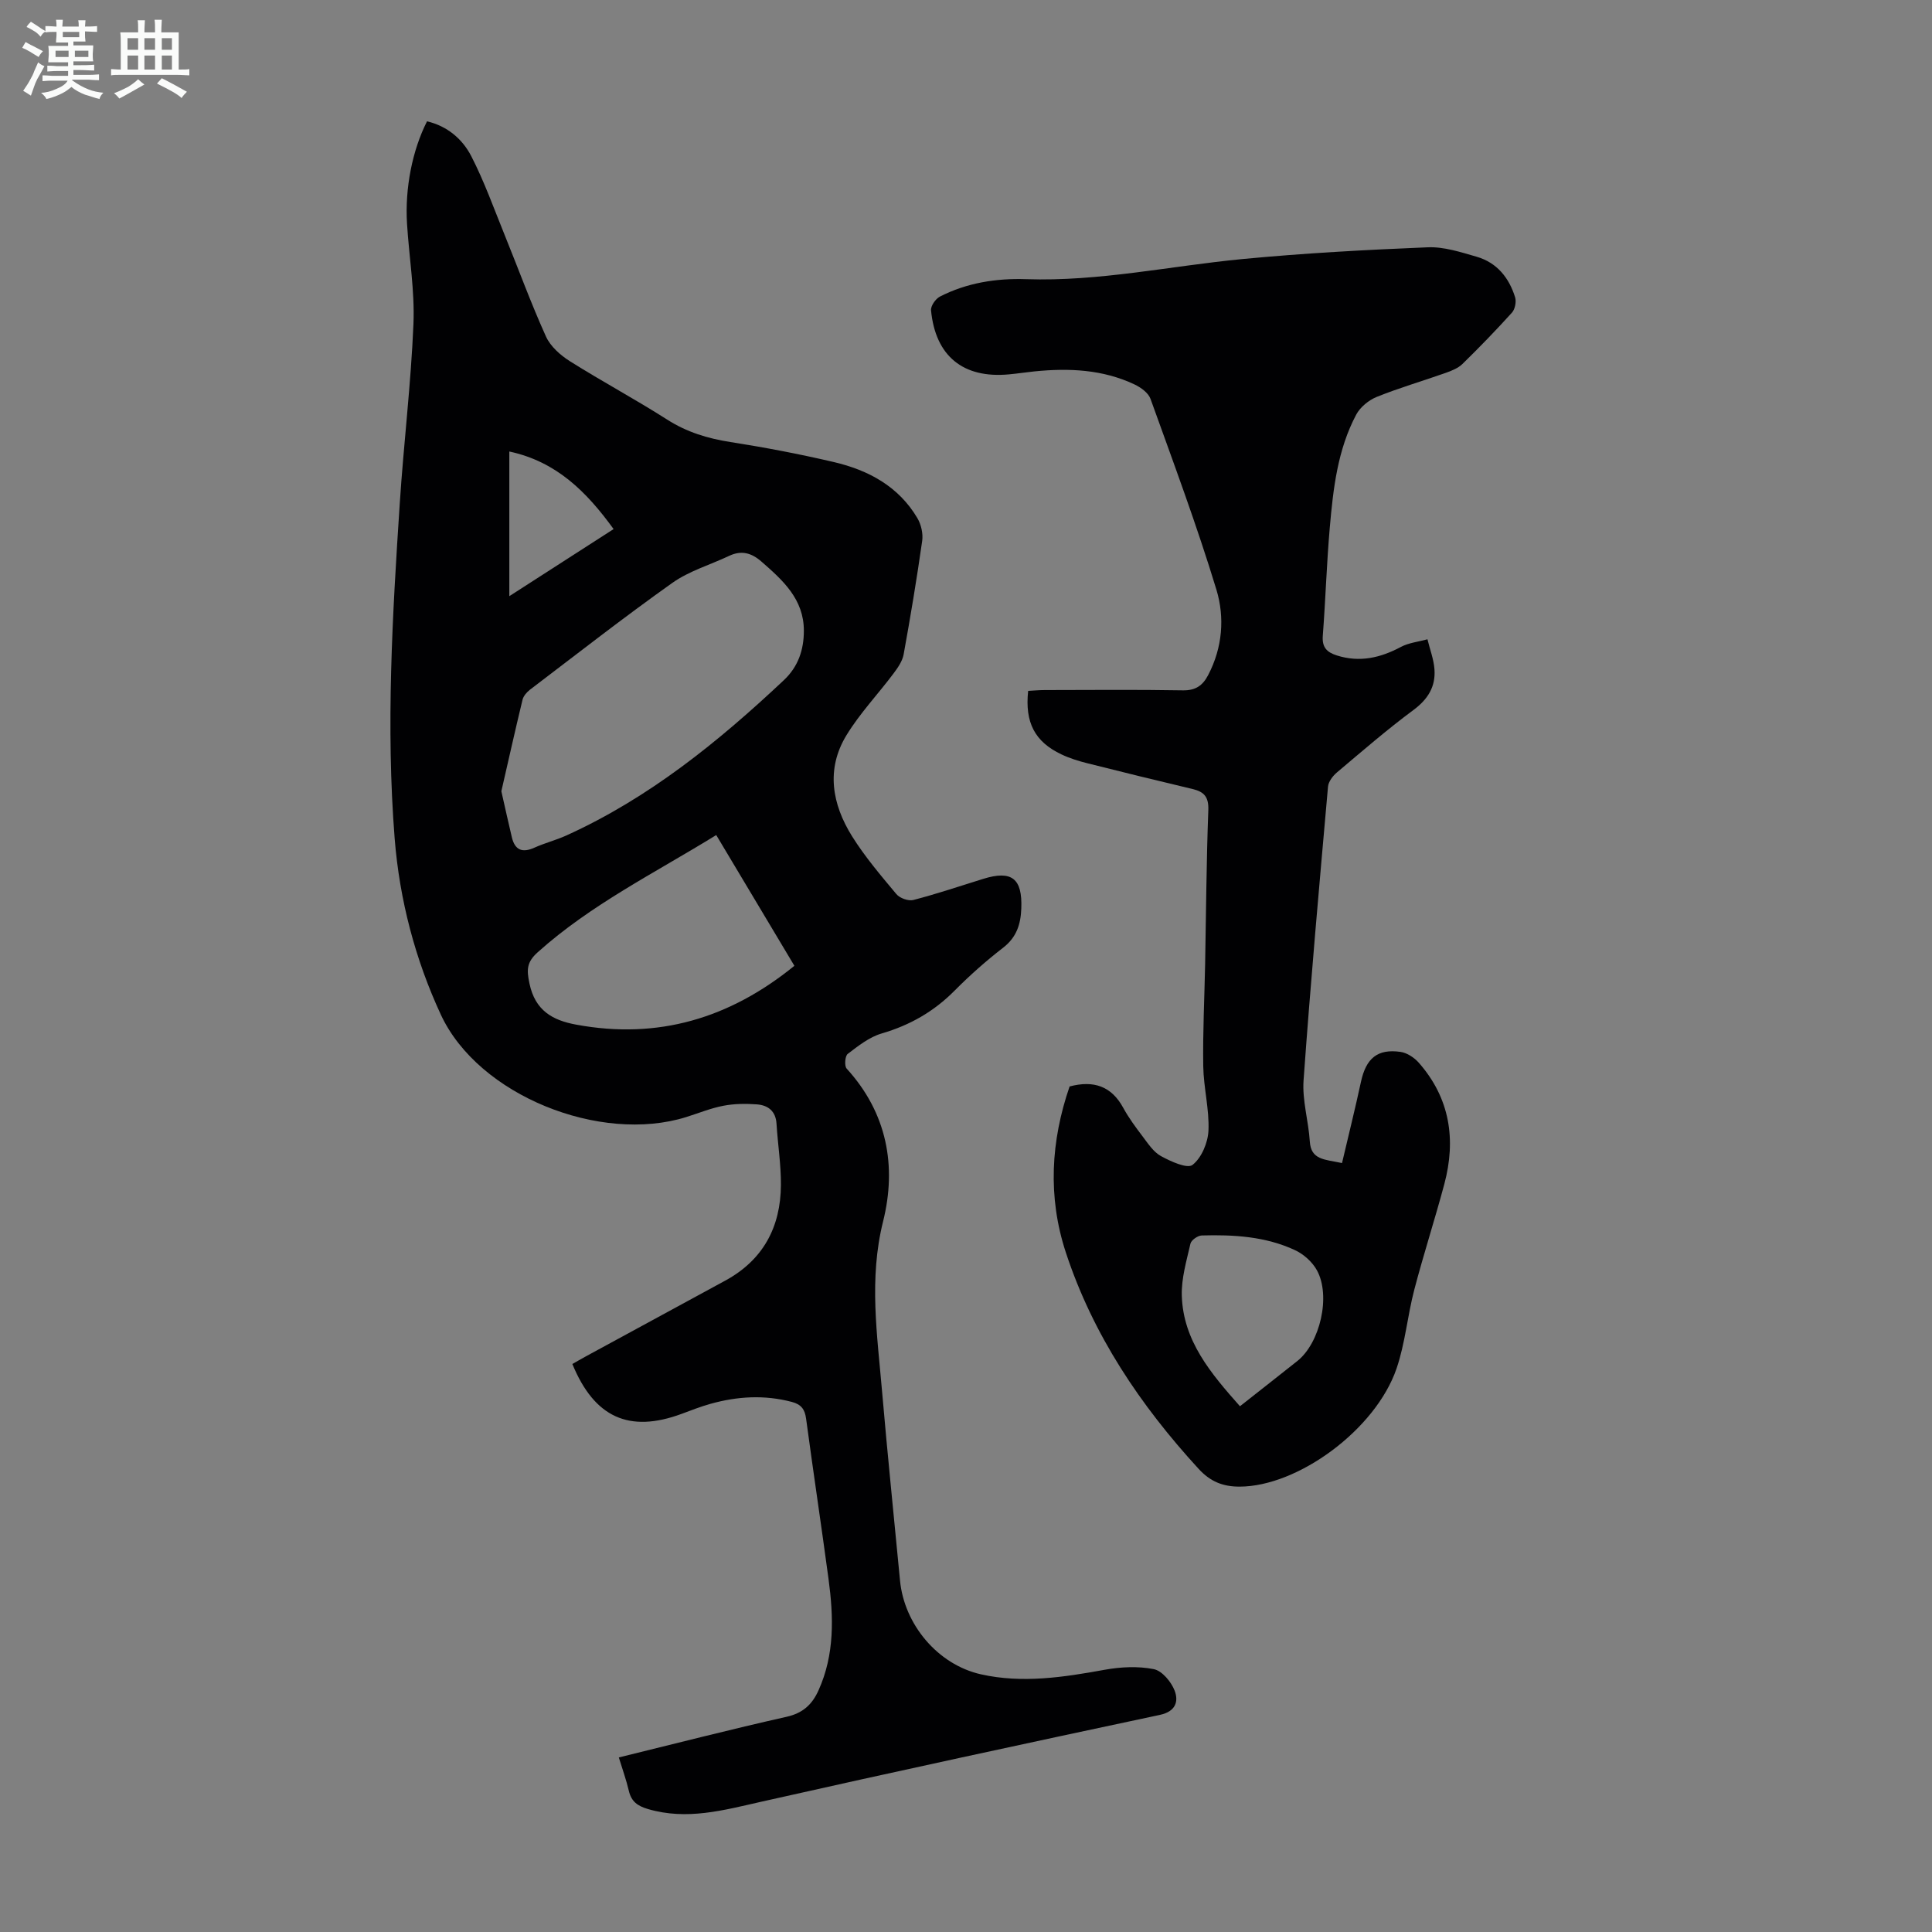
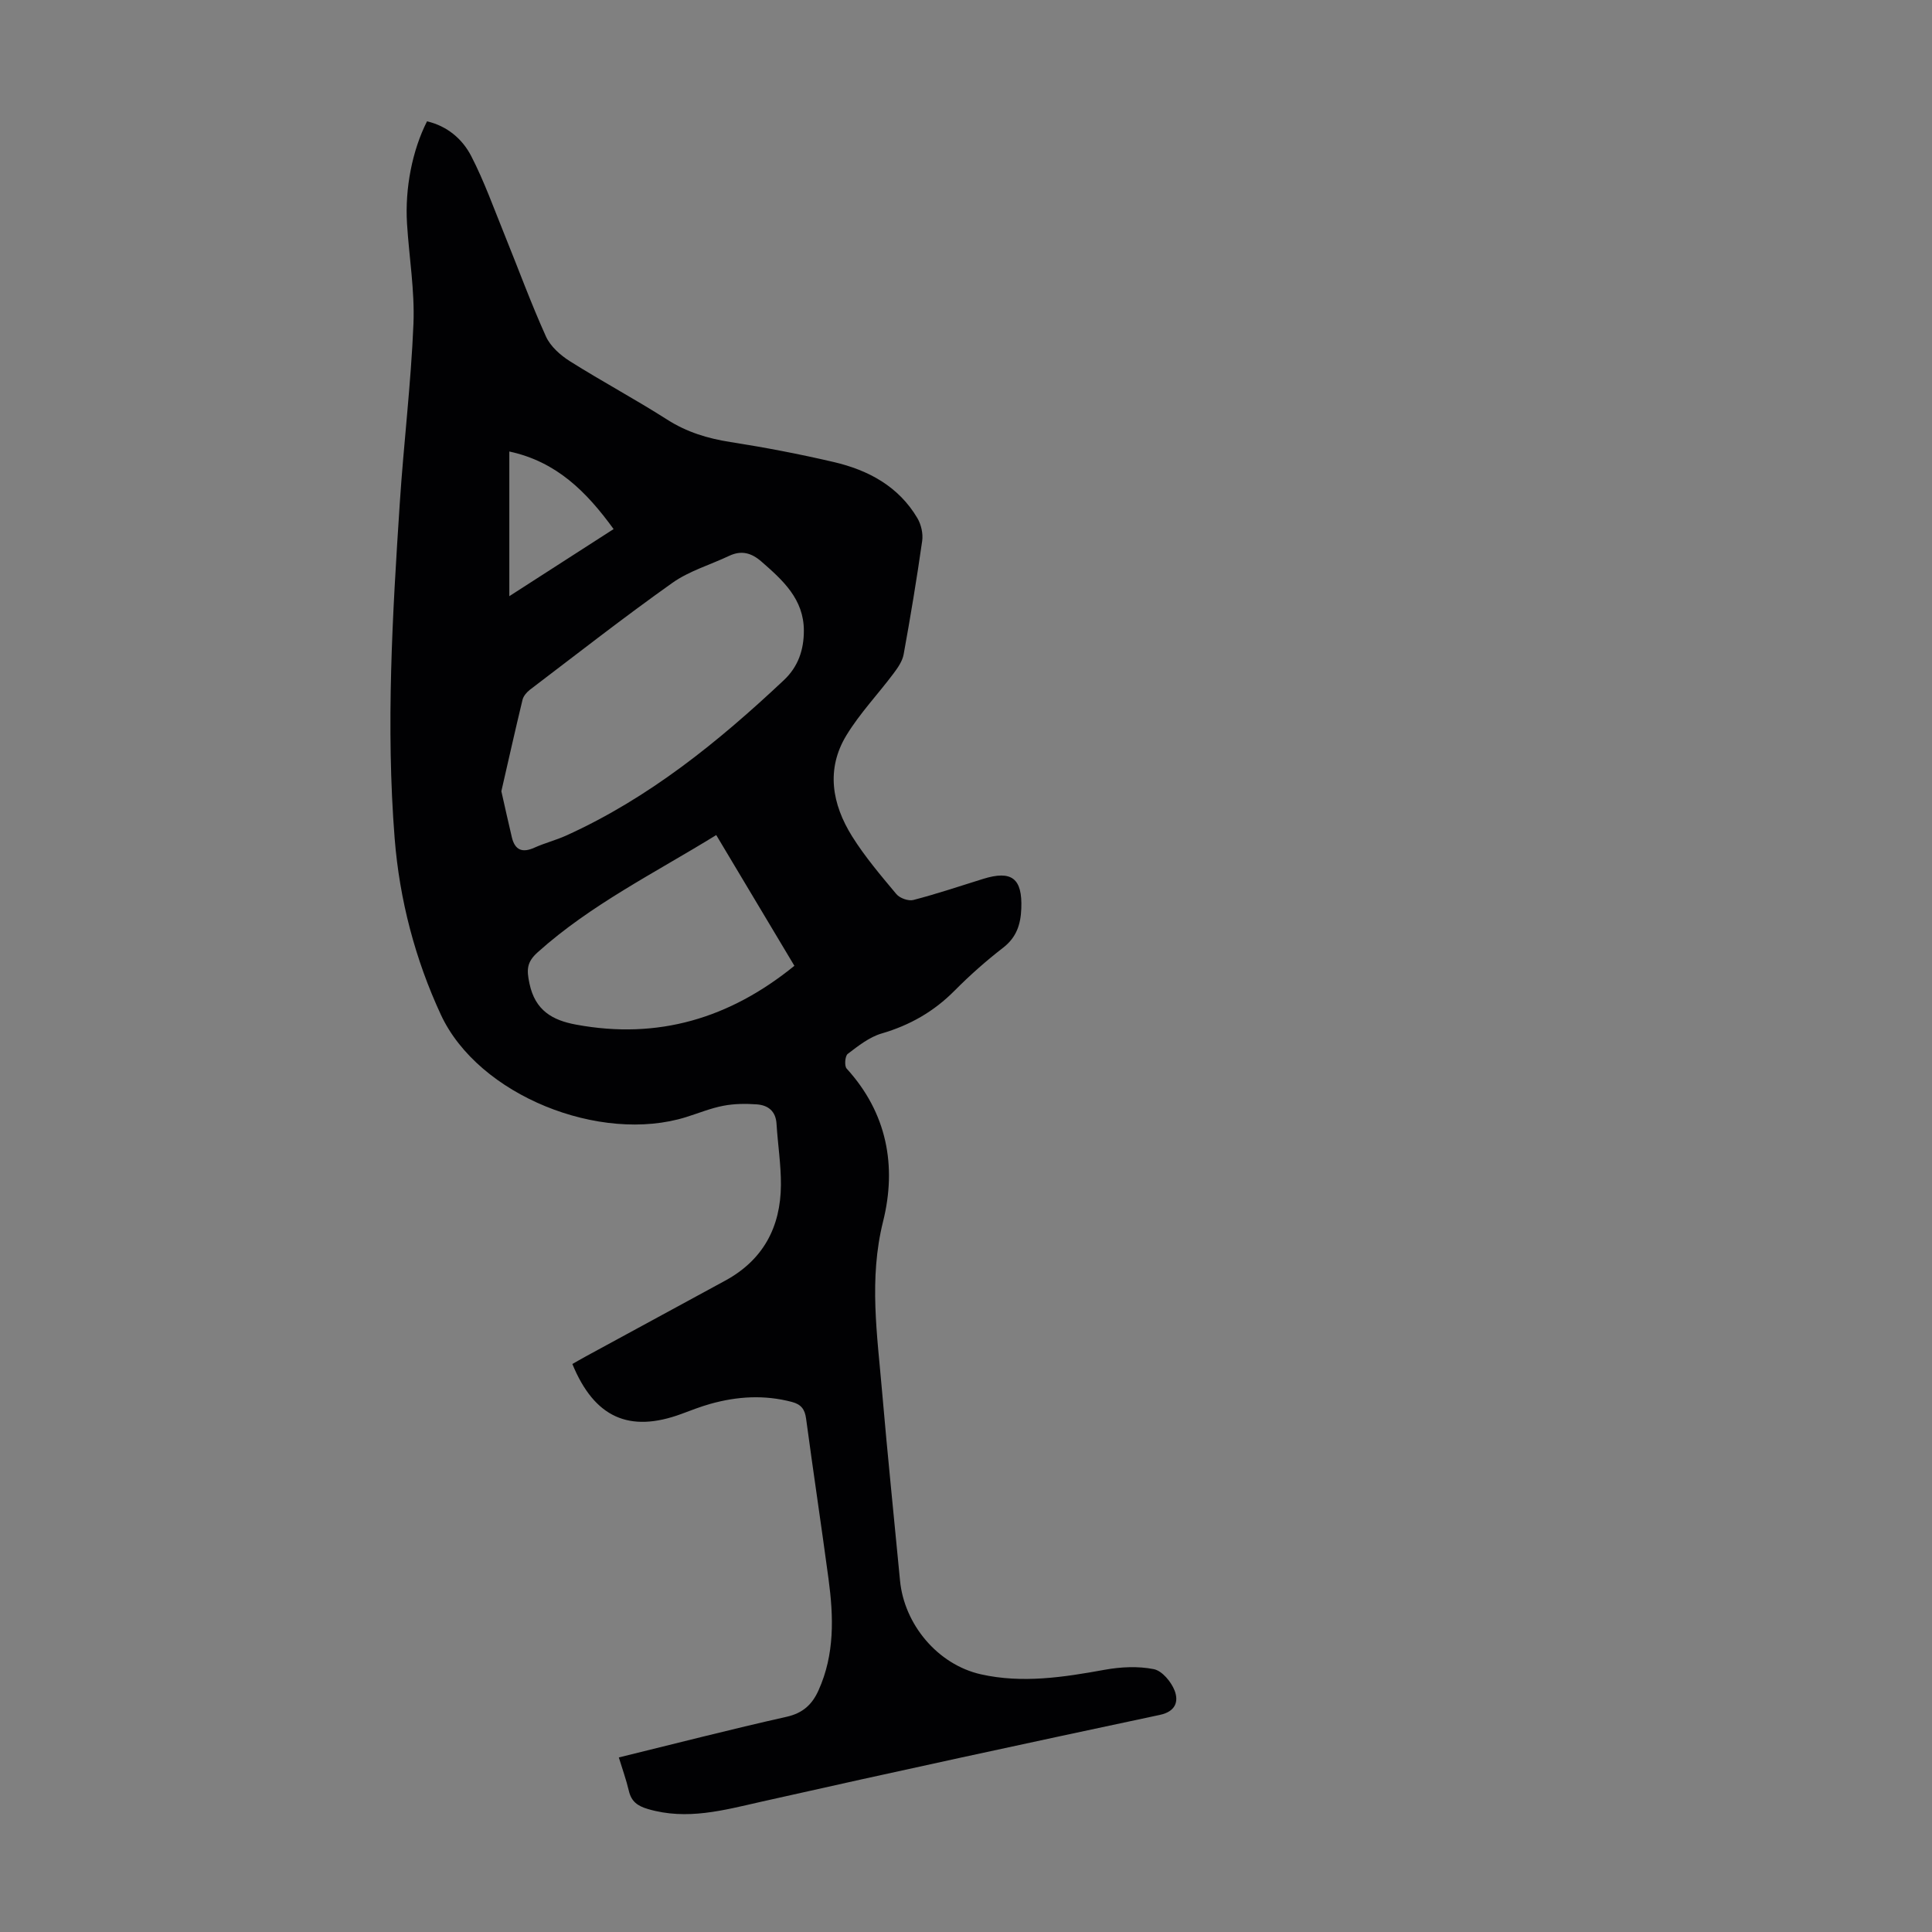
<svg xmlns="http://www.w3.org/2000/svg" enable-background="new 0 0 400 400" viewBox="0 0 400 400">
  <rect x="0" y="0" width="400" height="400" fill="#808080" stroke="none" />
-   <path d="m6.8 9.5c.6.3 1.3.7 2.1 1.1-.4.4-.7.8-.9 1.2-.7-.4-1.3-.8-1.8-1.1s-1.1-.6-1.6-.8c.2-.4.5-.8.7-1.2.4.2.8.5 1.5.8zm.9 6.9c-.3.6-.5 1.1-.7 1.7s-.4 1.1-.6 1.7c-.6-.4-1.1-.7-1.6-1 .7-1 1.2-1.8 1.5-2.4.3-.5.6-1.1.8-1.7.3-.6.5-1.2.8-1.8.3.3.8.6 1.3.8-.7 1.3-1.2 2.2-1.5 2.7zm.1-11c.4.3 1 .7 1.7 1.1-.5.2-.8.6-1.1 1.1-.5-.6-1-1-1.4-1.2s-.9-.6-1.5-.8c.2-.4.5-.7.9-1.1.5.3.9.6 1.4.9zm10.5 13.1c1 .4 2 .6 3.1.7-.4.4-.7.8-.8 1.3-.9-.2-1.9-.6-3-.9-1-.4-2-.9-2.8-1.6-.5.4-1.1.9-1.9 1.3s-1.9.9-3.3 1.2c-.1-.3-.5-.8-1.1-1.3 1 0 2.1-.3 3.2-.8 1.2-.5 1.9-1 2.3-1.7h-3.2c-.4 0-1 0-2 .1v-1.2c1 0 1.7.1 2 .1h3.3v-1h-2.3c-.2 0-.9 0-2 .1v-1.2c1.2 0 1.9.1 2 .1h2.3v-.8h-4.1c0-.7.1-1.2.1-1.6 0-.5 0-1.1-.1-1.8h4.1v-.7h-2.5c0-.6.1-1.1.1-1.6v-.6h-.5c-.4 0-1 0-1.8.1v-1.3c1.2 0 1.9.1 2.1.1h.2c0-.3 0-.8-.1-1.4h1.4c0 .6-.1 1-.1 1.4h3.4c0-.4 0-.8-.1-1.3h1.5c0 .4-.1.9-.1 1.3.7 0 1.5 0 2.5-.1v1.2c-1 0-1.8-.1-2.5-.1v.6c0 .3 0 .8.1 1.5h-2.5v.8h4.1c0 .7-.1 1.3-.1 1.8s0 1 .1 1.5h-4.1v.8h1.4c.8 0 1.8 0 2.9-.1v1.2c-1 0-1.9-.1-2.8-.1h-1.5v1h3.2c.3 0 1 0 2.1-.1v1.2c-1.1 0-1.8-.1-2.1-.1h-3.4l-.1.1c1.4 1 2.4 1.5 3.4 1.9zm-4.1-6.7v-1.3h-2.7v1.3zm2.2-4.1v-1.1h-3.4v1.1zm1.9 4.1v-1.3h-2.8v1.3z" fill="#fafbfa" />
-   <path d="m37 6.7v2.3 5.4c1 0 1.8 0 2.2-.1v1.3c-.6 0-1.5-.1-2.5-.1h-11.9c-.7 0-1.3 0-1.8.1v-1.3c.5 0 1.1.1 2 .1v-5.2c0-1 0-1.8-.1-2.5h3.7c0-1.3 0-2.1-.1-2.5h1.5c0 .4-.1 1.3-.1 2.5h2.2c0-1.2 0-2.1-.1-2.6h1.5c0 .4-.1 1.3-.1 2.6zm-12.3 13.7c-.3-.4-.7-.8-1.1-1.1 1.1-.4 2.1-.9 2.9-1.3.8-.5 1.5-1 2.1-1.6.4.4.9.8 1.3 1.1-2.5 1.4-4.2 2.4-5.2 2.9zm3.9-10.1v-2.4h-2.2v2.4zm0 4.1v-2.9h-2.2v2.9zm3.5-4.1v-2.4h-2.2v2.4zm0 4.1v-2.9h-2.2v2.9zm.4 2.9 1-1.1c.6.3 1.4.7 2.5 1.3s2 1.1 2.7 1.5c-.4.4-.8.8-1.1 1.3-.8-.8-2.5-1.7-5.1-3zm3.1-7v-2.4h-2.1v2.4zm0 4.1v-2.9h-2.1v2.9z" fill="#fafbfa" />
  <g fill="#010103">
    <path d="m128.12 363.86c11.76-2.88 23.21-5.83 34.75-8.42 3.37-.76 5.28-2.55 6.59-5.46 3.37-7.45 3.13-15.24 2.08-23.06-1.49-11.08-3.16-22.14-4.65-33.22-.26-1.93-1.02-2.93-2.92-3.44-5.69-1.51-11.3-1.17-16.88.39-2.04.57-4.02 1.35-6.01 2.09-10.8 3.98-18.02.76-22.58-10.34.91-.51 1.84-1.06 2.8-1.58 9.62-5.23 19.25-10.46 28.87-15.69 7.84-4.27 11.46-11.09 11.51-19.79.03-4.22-.65-8.45-.91-12.68-.16-2.63-1.76-3.83-4.05-4.01-2.31-.17-4.7-.15-6.97.29-2.62.5-5.13 1.54-7.69 2.34-17.76 5.55-43.02-4.45-50.79-21.21-5.3-11.43-8.55-23.75-9.56-36.48-1.83-23.17-.46-46.3 1.06-69.41.81-12.38 2.32-24.73 2.83-37.12.28-6.88-.9-13.81-1.33-20.73-.46-7.39 1.11-15.24 4.14-21.21 4.17.97 7.32 3.64 9.16 7.21 2.69 5.23 4.68 10.82 6.9 16.29 2.85 7.02 5.45 14.16 8.57 21.06.93 2.05 3 3.88 4.97 5.12 6.62 4.17 13.54 7.87 20.13 12.08 4.07 2.6 8.38 3.9 13.09 4.64 7.17 1.12 14.32 2.49 21.39 4.14 7.16 1.67 13.44 5.04 17.33 11.64.77 1.32 1.19 3.18.98 4.68-1.12 7.86-2.42 15.69-3.84 23.5-.26 1.42-1.22 2.79-2.12 3.99-3.21 4.28-6.96 8.22-9.73 12.77-4.27 7.02-2.97 14.27 1.17 20.9 2.66 4.25 5.95 8.12 9.18 11.98.7.84 2.49 1.48 3.52 1.21 4.86-1.26 9.62-2.87 14.42-4.36 5.94-1.85 8.16-.11 7.92 6.11-.12 3.27-.97 5.97-3.76 8.13-3.53 2.73-6.91 5.72-10.05 8.89-4.29 4.33-9.25 7.16-15.1 8.87-2.55.74-4.85 2.57-7.03 4.23-.56.43-.72 2.49-.22 3.04 8.38 9.19 10.4 20.2 7.54 31.66-2.97 11.91-1.2 23.52-.2 35.26 1.12 13.04 2.47 26.06 3.71 39.08.86 9.04 7.77 17.39 16.75 19.41 8.55 1.92 17.09.61 25.62-.94 3.31-.6 6.9-.78 10.17-.13 1.72.34 3.62 2.63 4.32 4.46.84 2.21.23 4.31-3.06 5.01-27.54 5.86-55.07 11.79-82.54 17.98-7.79 1.76-15.37 3.88-23.42 1.52-2.22-.65-3.47-1.57-3.99-3.8-.53-2.25-1.32-4.44-2.07-6.89zm-24.32-200.04c.8 3.52 1.46 6.55 2.18 9.56.65 2.68 2.21 3.23 4.69 2.11 2.13-.96 4.43-1.54 6.56-2.5 17.13-7.76 31.49-19.41 45.06-32.17 2.99-2.81 4.14-6.31 4.14-10.23.01-6.53-4.34-10.45-8.78-14.32-2.07-1.81-4.15-2.39-6.7-1.18-3.93 1.86-8.27 3.12-11.75 5.59-10.01 7.1-19.69 14.68-29.47 22.11-.67.51-1.36 1.31-1.55 2.1-1.54 6.38-2.97 12.79-4.38 18.93zm60.67 36.14c-5.44-9.11-10.74-17.97-16.18-27.07-12.8 7.89-25.96 14.39-36.97 24.27-2.28 2.05-2.31 3.6-1.7 6.47 1.18 5.6 4.77 7.61 9.67 8.51 16.93 3.14 31.78-1.29 45.18-12.18zm-59.02-106.48v29.95c7.37-4.74 14.34-9.23 21.59-13.89-5.61-7.73-11.81-13.96-21.59-16.06z" />
-     <path d="m277.85 240.8c1.36-5.8 2.73-11.29 3.92-16.81 1.05-4.86 3.4-6.89 8.18-6.21 1.36.19 2.87 1.19 3.8 2.25 6.46 7.35 7.74 15.91 5.28 25.13-1.96 7.32-4.3 14.54-6.22 21.87-1.41 5.39-1.88 11.07-3.67 16.31-4.34 12.67-20.46 24.44-32.5 24.45-3.44 0-6.04-1.02-8.48-3.68-12.08-13.17-21.88-27.73-27.49-44.8-3.79-11.53-3.1-23.11.78-34.37 5-1.32 8.68-.06 11.12 4.45 1.12 2.05 2.53 3.96 3.95 5.83 1.14 1.5 2.27 3.27 3.83 4.13 2.03 1.11 5.46 2.68 6.55 1.83 1.87-1.46 3.19-4.61 3.3-7.11.19-4.42-1.01-8.88-1.08-13.33-.11-7.04.25-14.09.39-21.14.2-10.63.26-21.26.66-31.88.1-2.74-.89-3.8-3.26-4.36-7.28-1.73-14.55-3.51-21.8-5.34-1.83-.46-3.67-1.03-5.37-1.84-5.48-2.6-7.58-6.58-6.87-13.14 1.11-.06 2.28-.17 3.46-.17 9.51-.01 19.03-.11 28.54.06 2.66.05 4.14-.99 5.27-3.17 2.97-5.67 3.45-11.91 1.71-17.66-4.05-13.33-8.93-26.4-13.65-39.52-.45-1.25-2.01-2.37-3.32-2.99-6.58-3.11-13.58-3.41-20.68-2.7-1.78.18-3.55.46-5.33.62-9.45.88-15.2-3.78-16.11-13.26-.09-.9.94-2.38 1.83-2.84 5.59-2.86 11.66-3.82 17.88-3.61 15.09.51 29.81-2.73 44.7-4.16 12.78-1.22 25.61-1.92 38.44-2.44 3.35-.14 6.83 1.01 10.13 1.96 4.18 1.21 6.7 4.35 7.95 8.4.28.92-.02 2.46-.66 3.17-3.3 3.65-6.73 7.19-10.25 10.63-.91.88-2.25 1.41-3.49 1.85-4.74 1.68-9.58 3.08-14.24 4.96-1.67.67-3.44 2.12-4.27 3.69-3.85 7.26-4.76 15.32-5.46 23.34-.65 7.46-.88 14.96-1.45 22.44-.18 2.39.84 3.41 2.93 4.07 4.71 1.48 8.98.5 13.22-1.76 1.65-.88 3.67-1.08 5.52-1.59.5 2.07 1.3 4.12 1.45 6.22.26 3.57-1.34 6.18-4.34 8.41-5.48 4.06-10.64 8.54-15.86 12.94-.85.72-1.75 1.9-1.84 2.94-1.79 20.25-3.61 40.51-5.06 60.79-.3 4.16 1.02 8.41 1.29 12.64.23 3.88 3.06 3.72 6.67 4.5zm-21.13 50.35c4.16-3.28 8.03-6.31 11.87-9.36 4.72-3.74 6.99-13.48 4.06-18.8-.94-1.71-2.73-3.32-4.51-4.15-6.1-2.85-12.71-3.24-19.33-3.05-.83.02-2.17.96-2.34 1.69-.81 3.56-1.9 7.2-1.79 10.79.29 9.33 5.99 16.05 12.04 22.88z" />
  </g>
</svg>